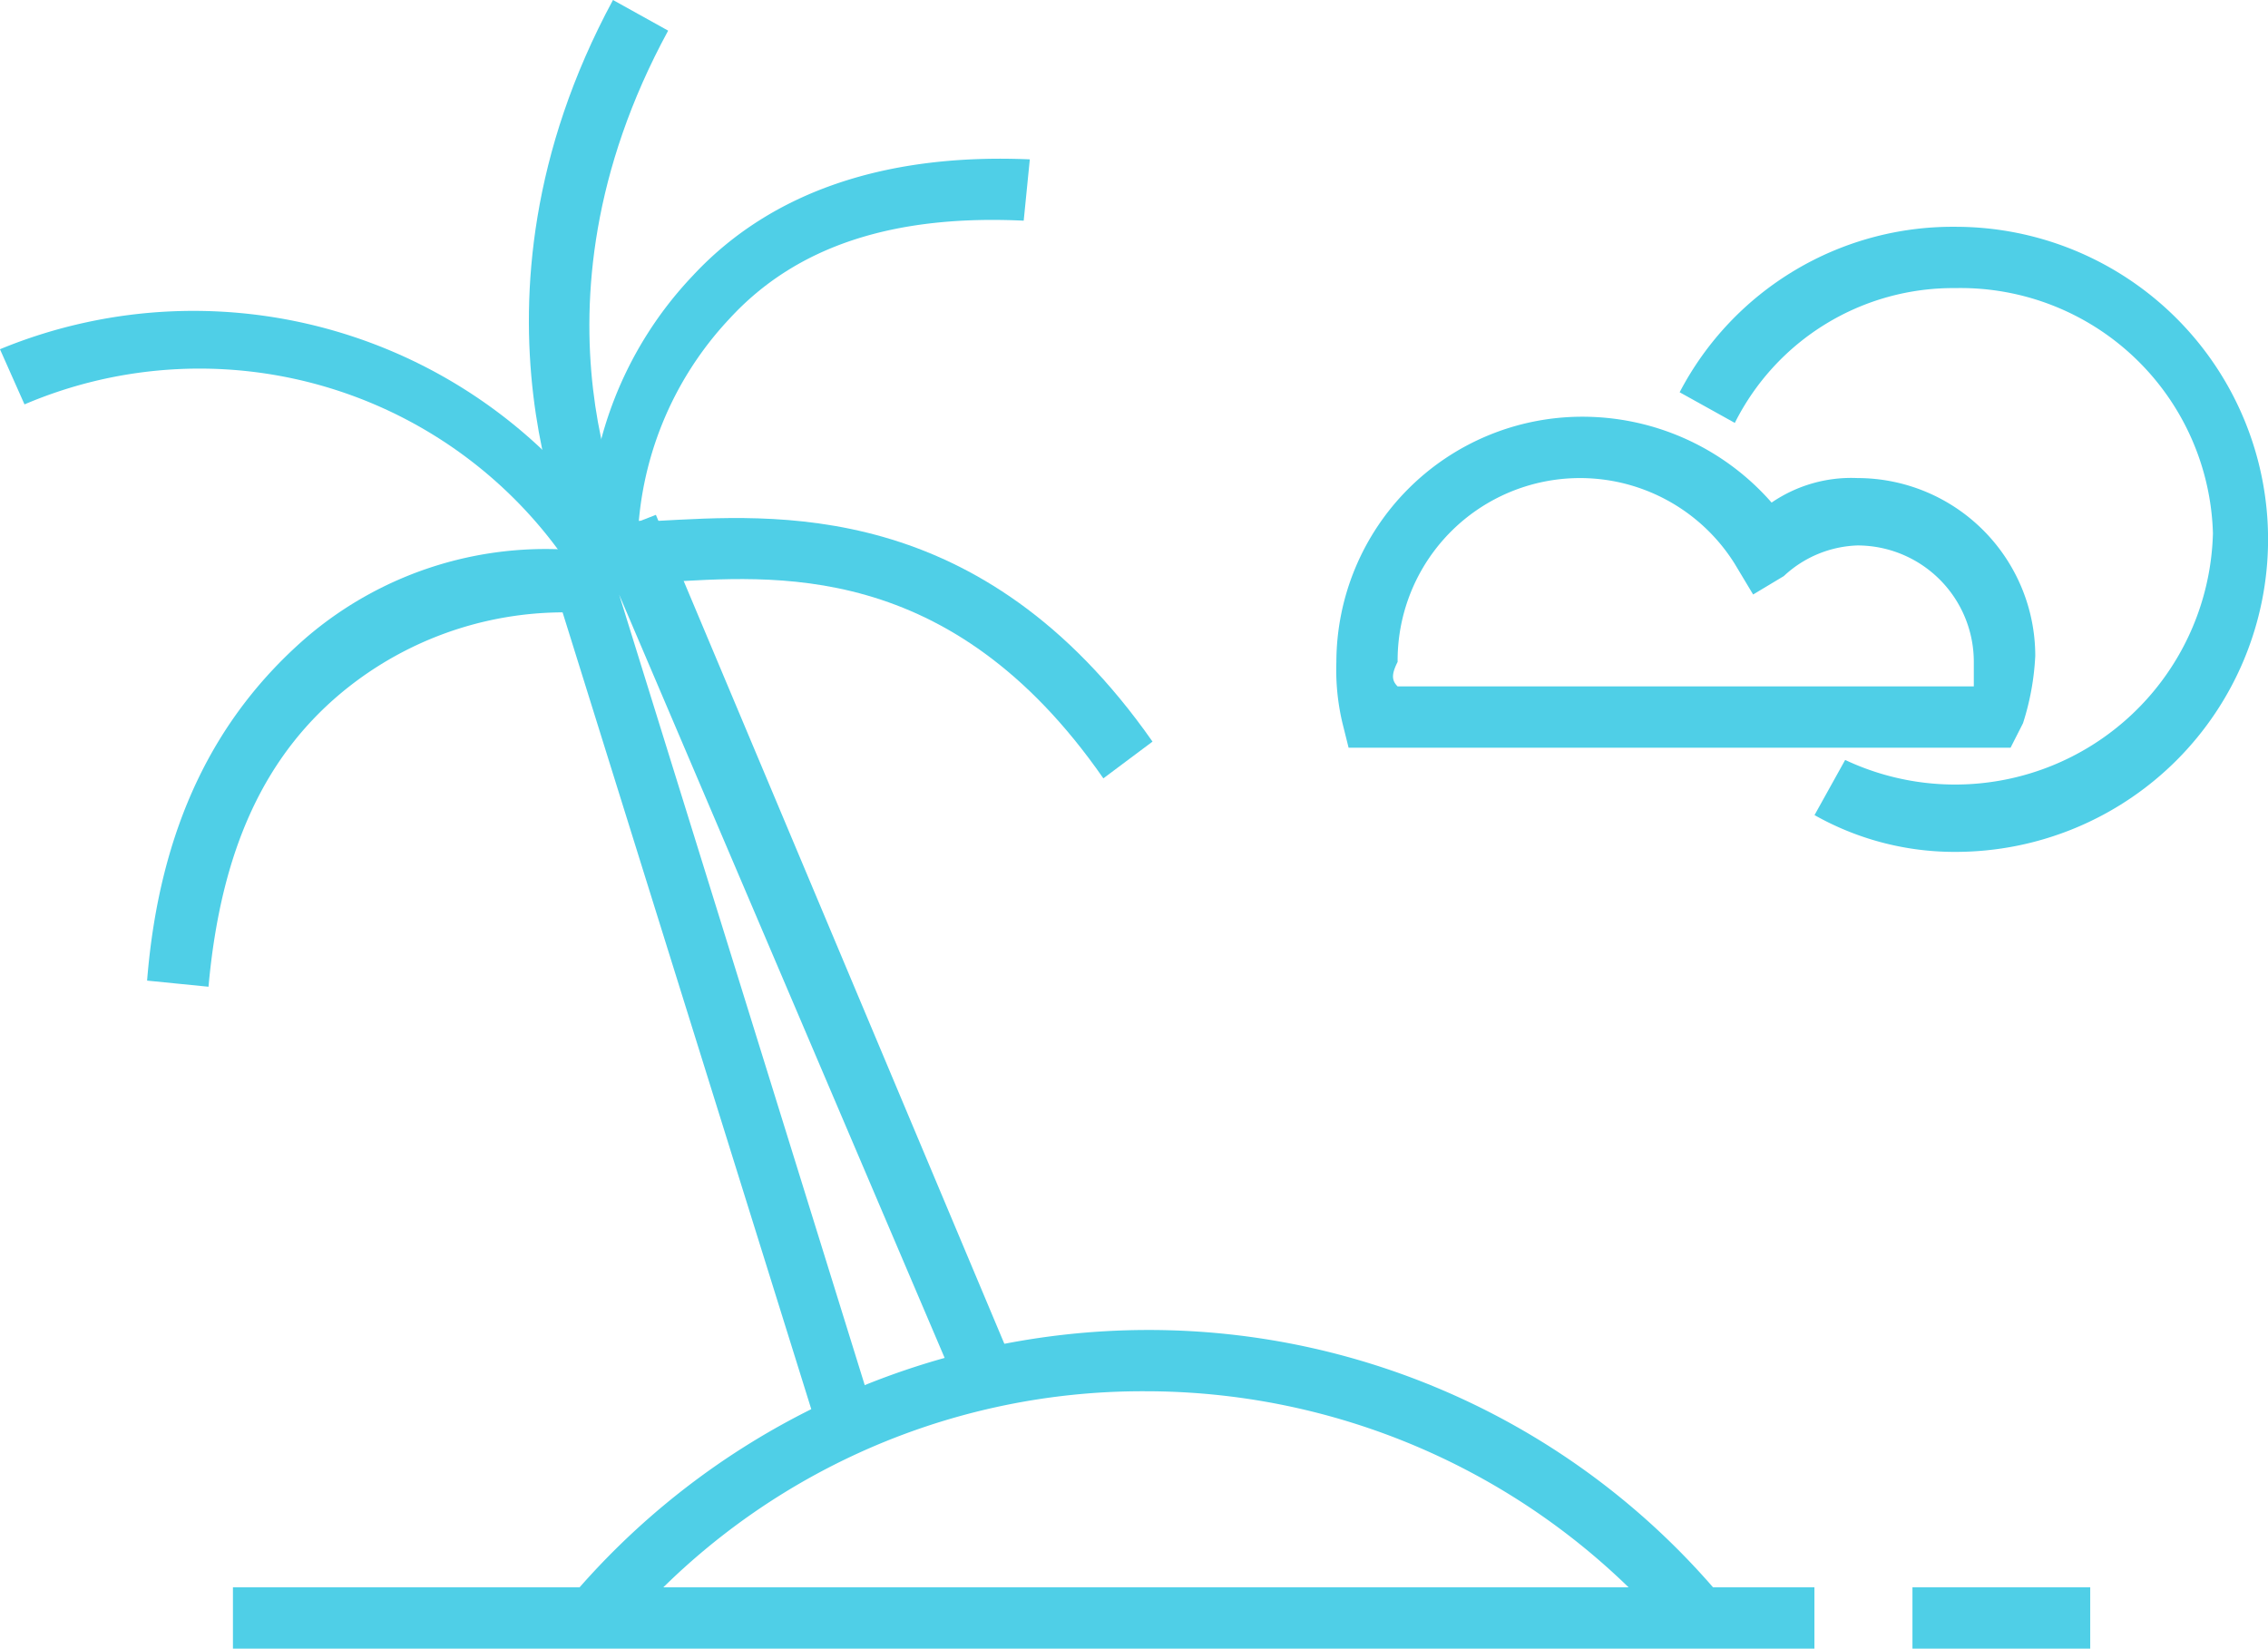
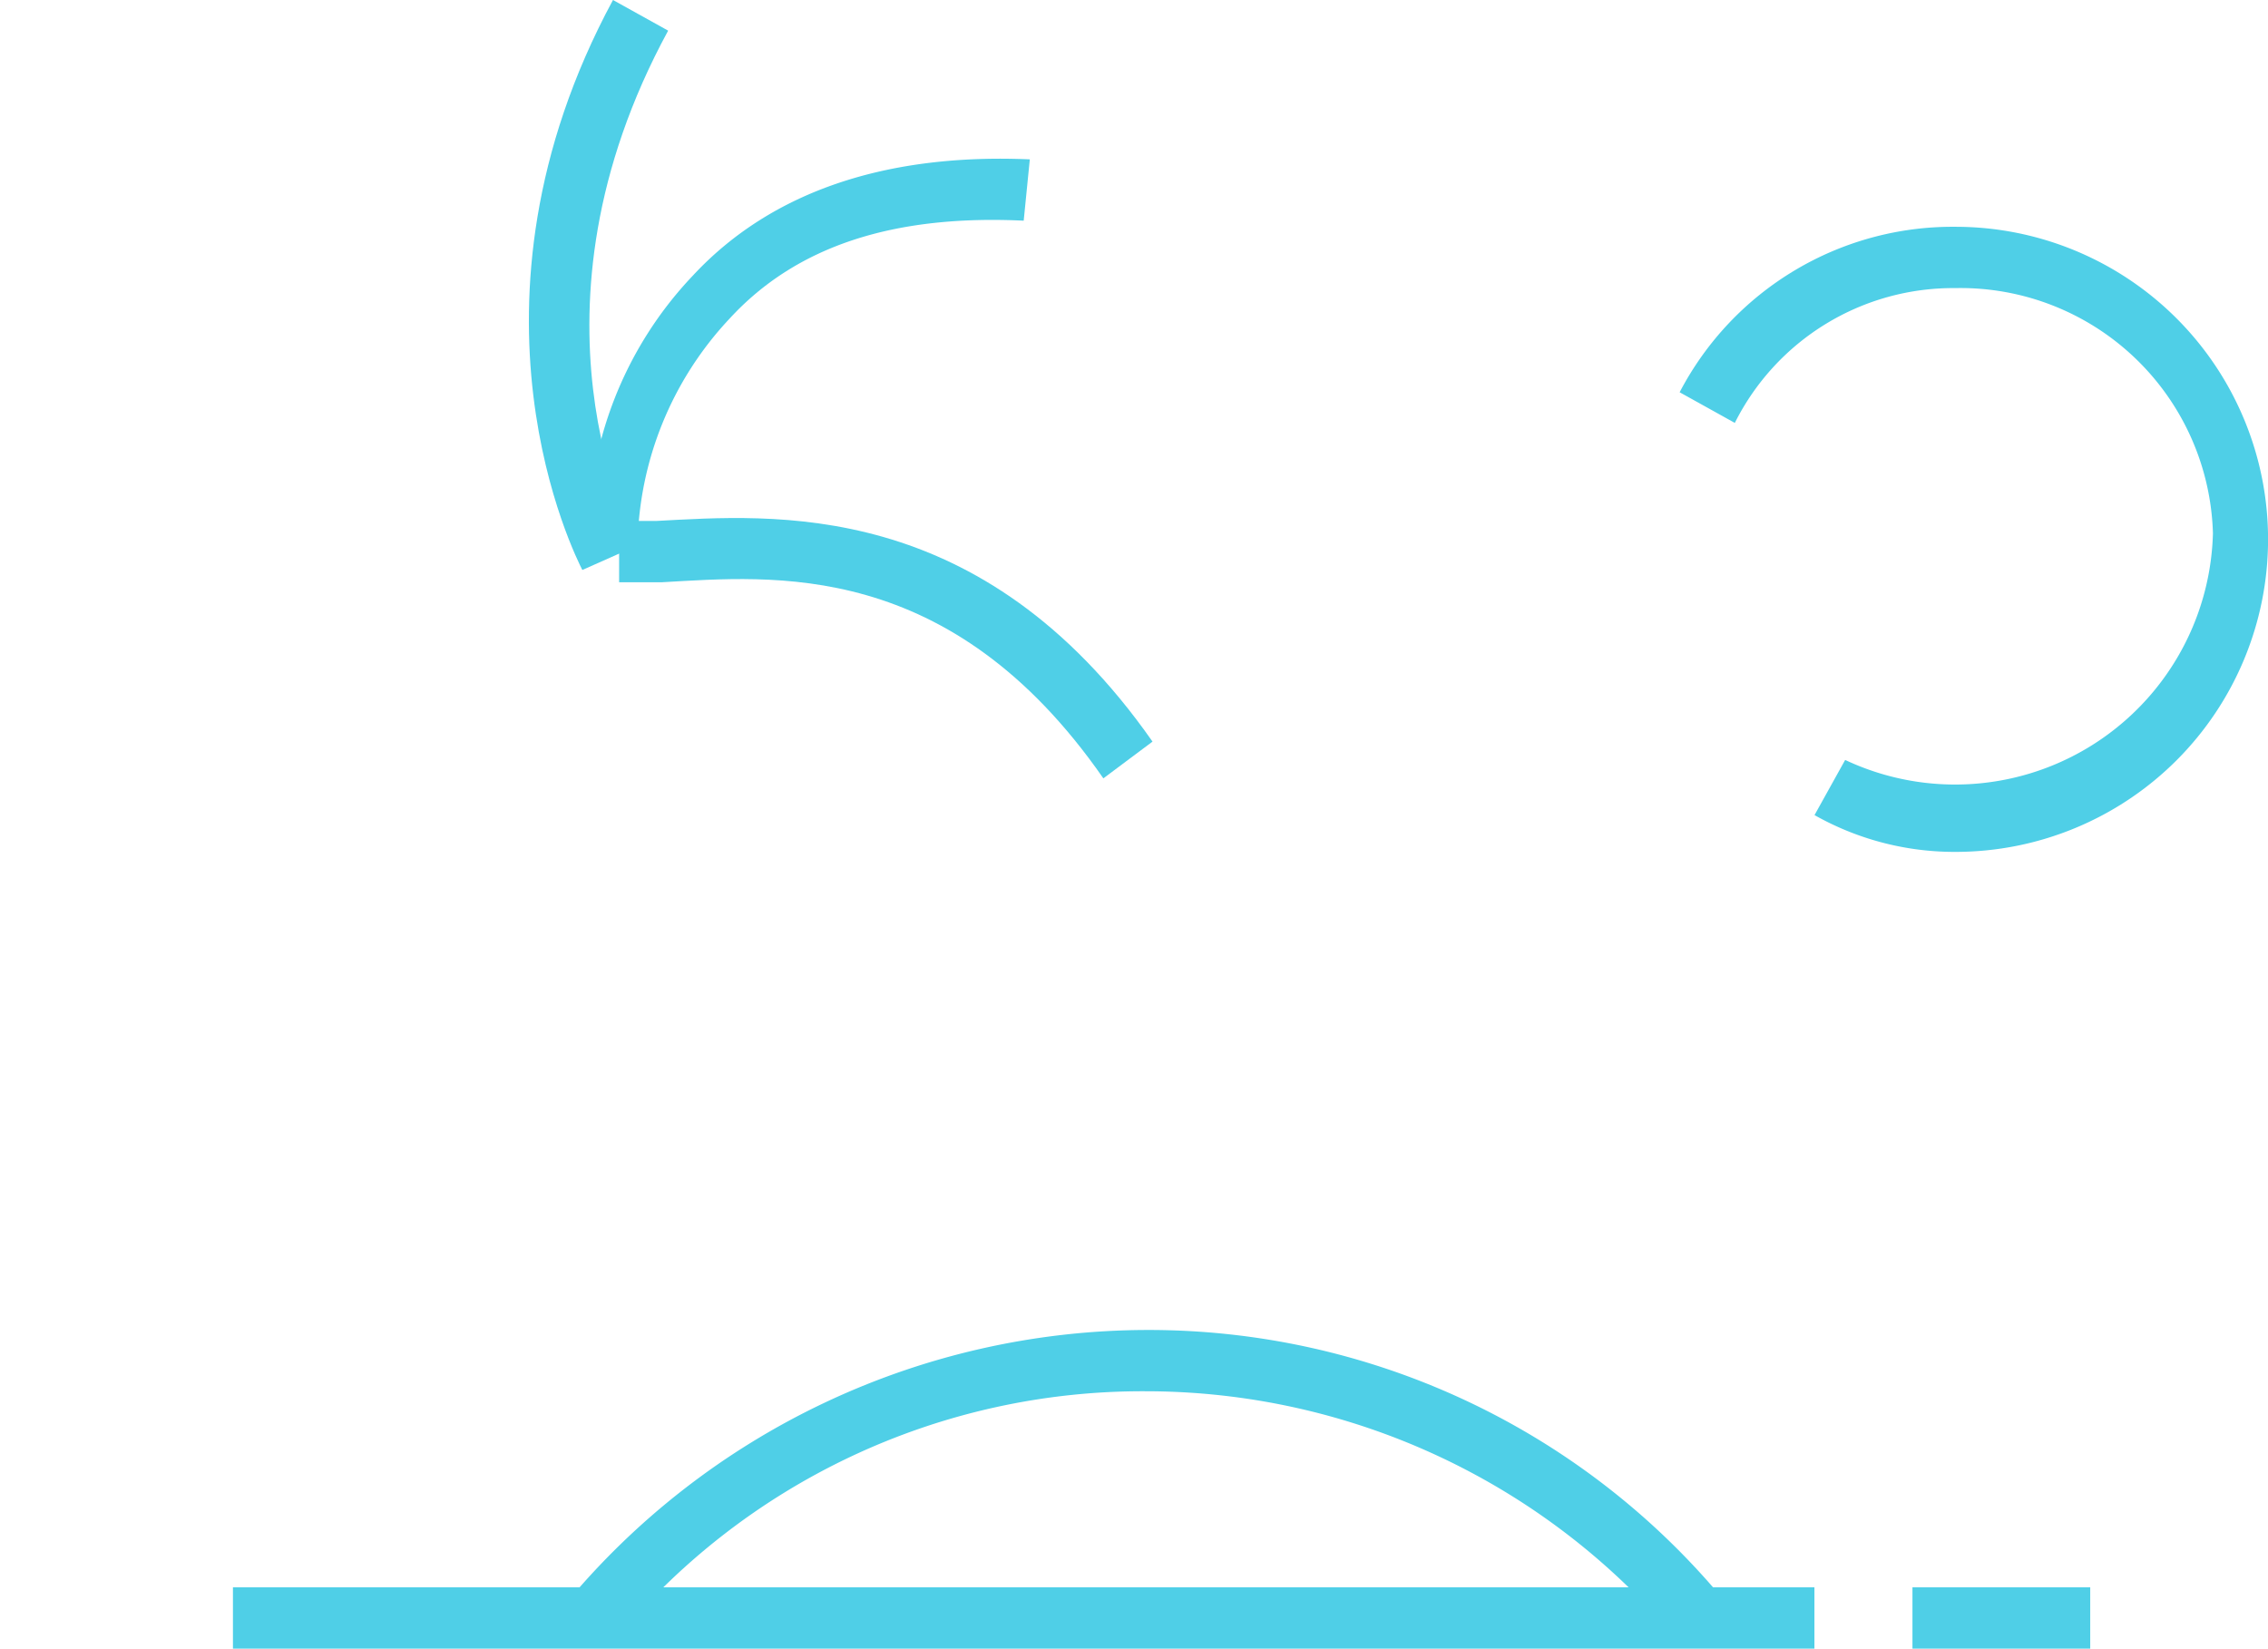
<svg xmlns="http://www.w3.org/2000/svg" width="66.022" height="48" viewBox="0 0 66.022 48">
  <g transform="translate(0)">
    <path d="M309.973,441.936a20.171,20.171,0,0,0-15.524-7.316,19.9,19.9,0,0,0-15.524,7.316l-1.428-1.071a22.046,22.046,0,0,1,16.951-8.029,21.748,21.748,0,0,1,16.951,8.029Z" transform="translate(-261.081 -394.113)" fill="#4fcfe7" />
    <path d="M485.87,472.61h5.175v1.785H485.87Z" transform="translate(-430.198 -426.395)" fill="#4fcfe7" />
    <path d="M226.35,472.61h46.037v1.785H226.35Z" transform="translate(-219.569 -426.395)" fill="#4fcfe7" />
-     <path d="M282.505,333.27l-7.851-25.16,3.212-1.249,10.35,24.625-1.606.714-9.814-23.018,7.316,23.553Z" transform="translate(-258.773 -291.871)" fill="#4fcfe7" />
-     <path d="M214.872,324.721l-1.785-.178c.357-4.461,1.963-7.673,4.639-9.993a10.7,10.7,0,0,1,8.208-2.5l-.178,1.785a10.146,10.146,0,0,0-6.781,2.141c-2.5,1.963-3.747,4.818-4.1,8.743Z" transform="translate(-208.805 -295.992)" fill="#4fcfe7" />
-     <path d="M207.128,283.019a12.973,12.973,0,0,0-16.06-5l-.714-1.606a14.773,14.773,0,0,1,18.2,5.889Z" transform="translate(-190.355 -266.245)" fill="#4fcfe7" />
    <path d="M281.126,263.078a11.052,11.052,0,0,1,3.033-7.851c2.319-2.5,5.71-3.568,9.814-3.39l-.178,1.785c-3.747-.178-6.6.714-8.565,2.855a9.875,9.875,0,0,0-2.676,6.6Z" transform="translate(-263.995 -247.197)" fill="#4fcfe7" />
    <path d="M300.122,314.934c-4.461-6.424-9.636-5.889-12.847-5.71h-1.249V307.44H287.1c3.39-.178,9.457-.714,14.453,6.424Z" transform="translate(-268.003 -292.272)" fill="#4fcfe7" />
    <path d="M273.636,243.889c-.178-.357-3.925-7.673.892-16.595l1.606.892c-4.461,8.208-1.071,14.632-.892,14.989Z" transform="translate(-256.684 -227.294)" fill="#4fcfe7" />
-     <path d="M416.476,301.337H397.206l-.178-.714a6.707,6.707,0,0,1-.178-1.785,7.159,7.159,0,0,1,7.138-7.138,7.316,7.316,0,0,1,5.532,2.5,4.1,4.1,0,0,1,2.5-.714,5.178,5.178,0,0,1,5.175,5.175,7.571,7.571,0,0,1-.357,1.963Zm-17.843-1.785h16.773v-.714a3.388,3.388,0,0,0-3.39-3.39,3.294,3.294,0,0,0-2.141.892l-.893.536-.535-.892a5.31,5.31,0,0,0-9.814,2.854c-.179.357-.179.536,0,.714Z" transform="translate(-357.948 -279.567)" fill="#4fcfe7" />
    <path d="M457.908,280.538a8.288,8.288,0,0,1-4.1-1.071l.892-1.606a7.508,7.508,0,0,0,10.706-6.6,7.351,7.351,0,0,0-7.494-7.138,7.108,7.108,0,0,0-6.424,3.925l-1.606-.892a8.965,8.965,0,0,1,8.029-4.818,9.1,9.1,0,0,1,0,18.2Z" transform="translate(-400.987 -255.735)" fill="#4fcfe7" />
  </g>
</svg>